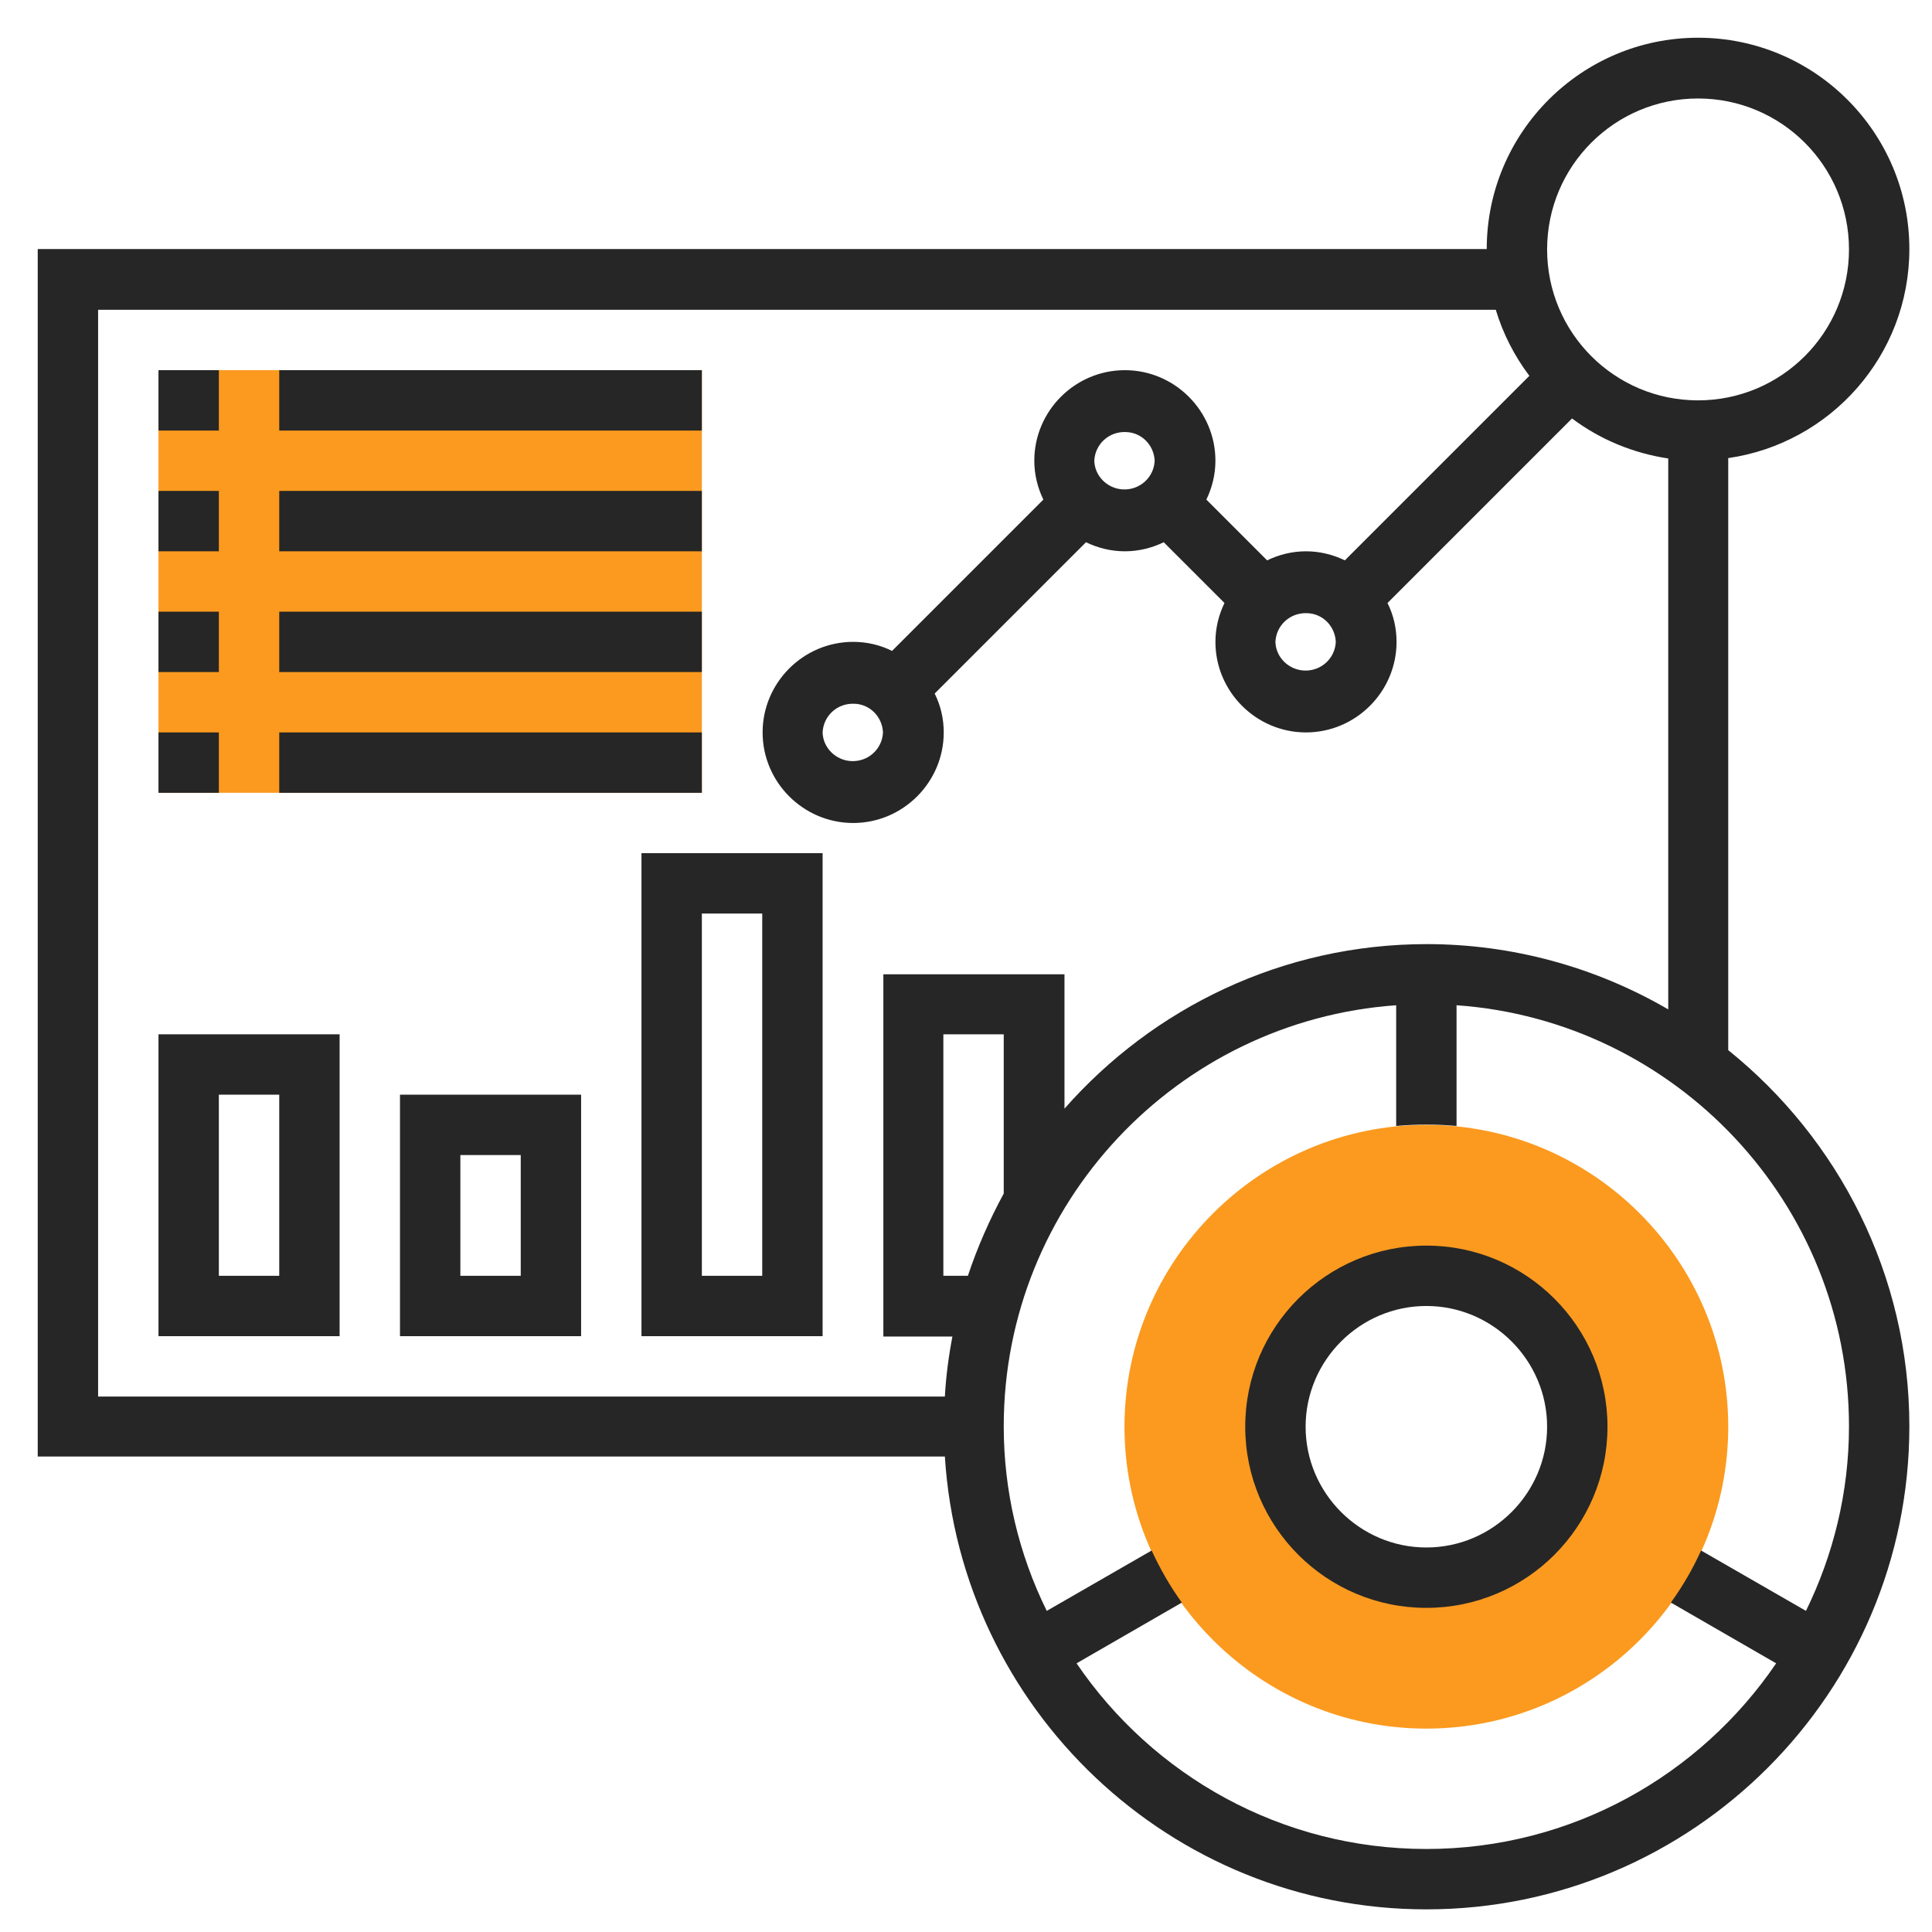
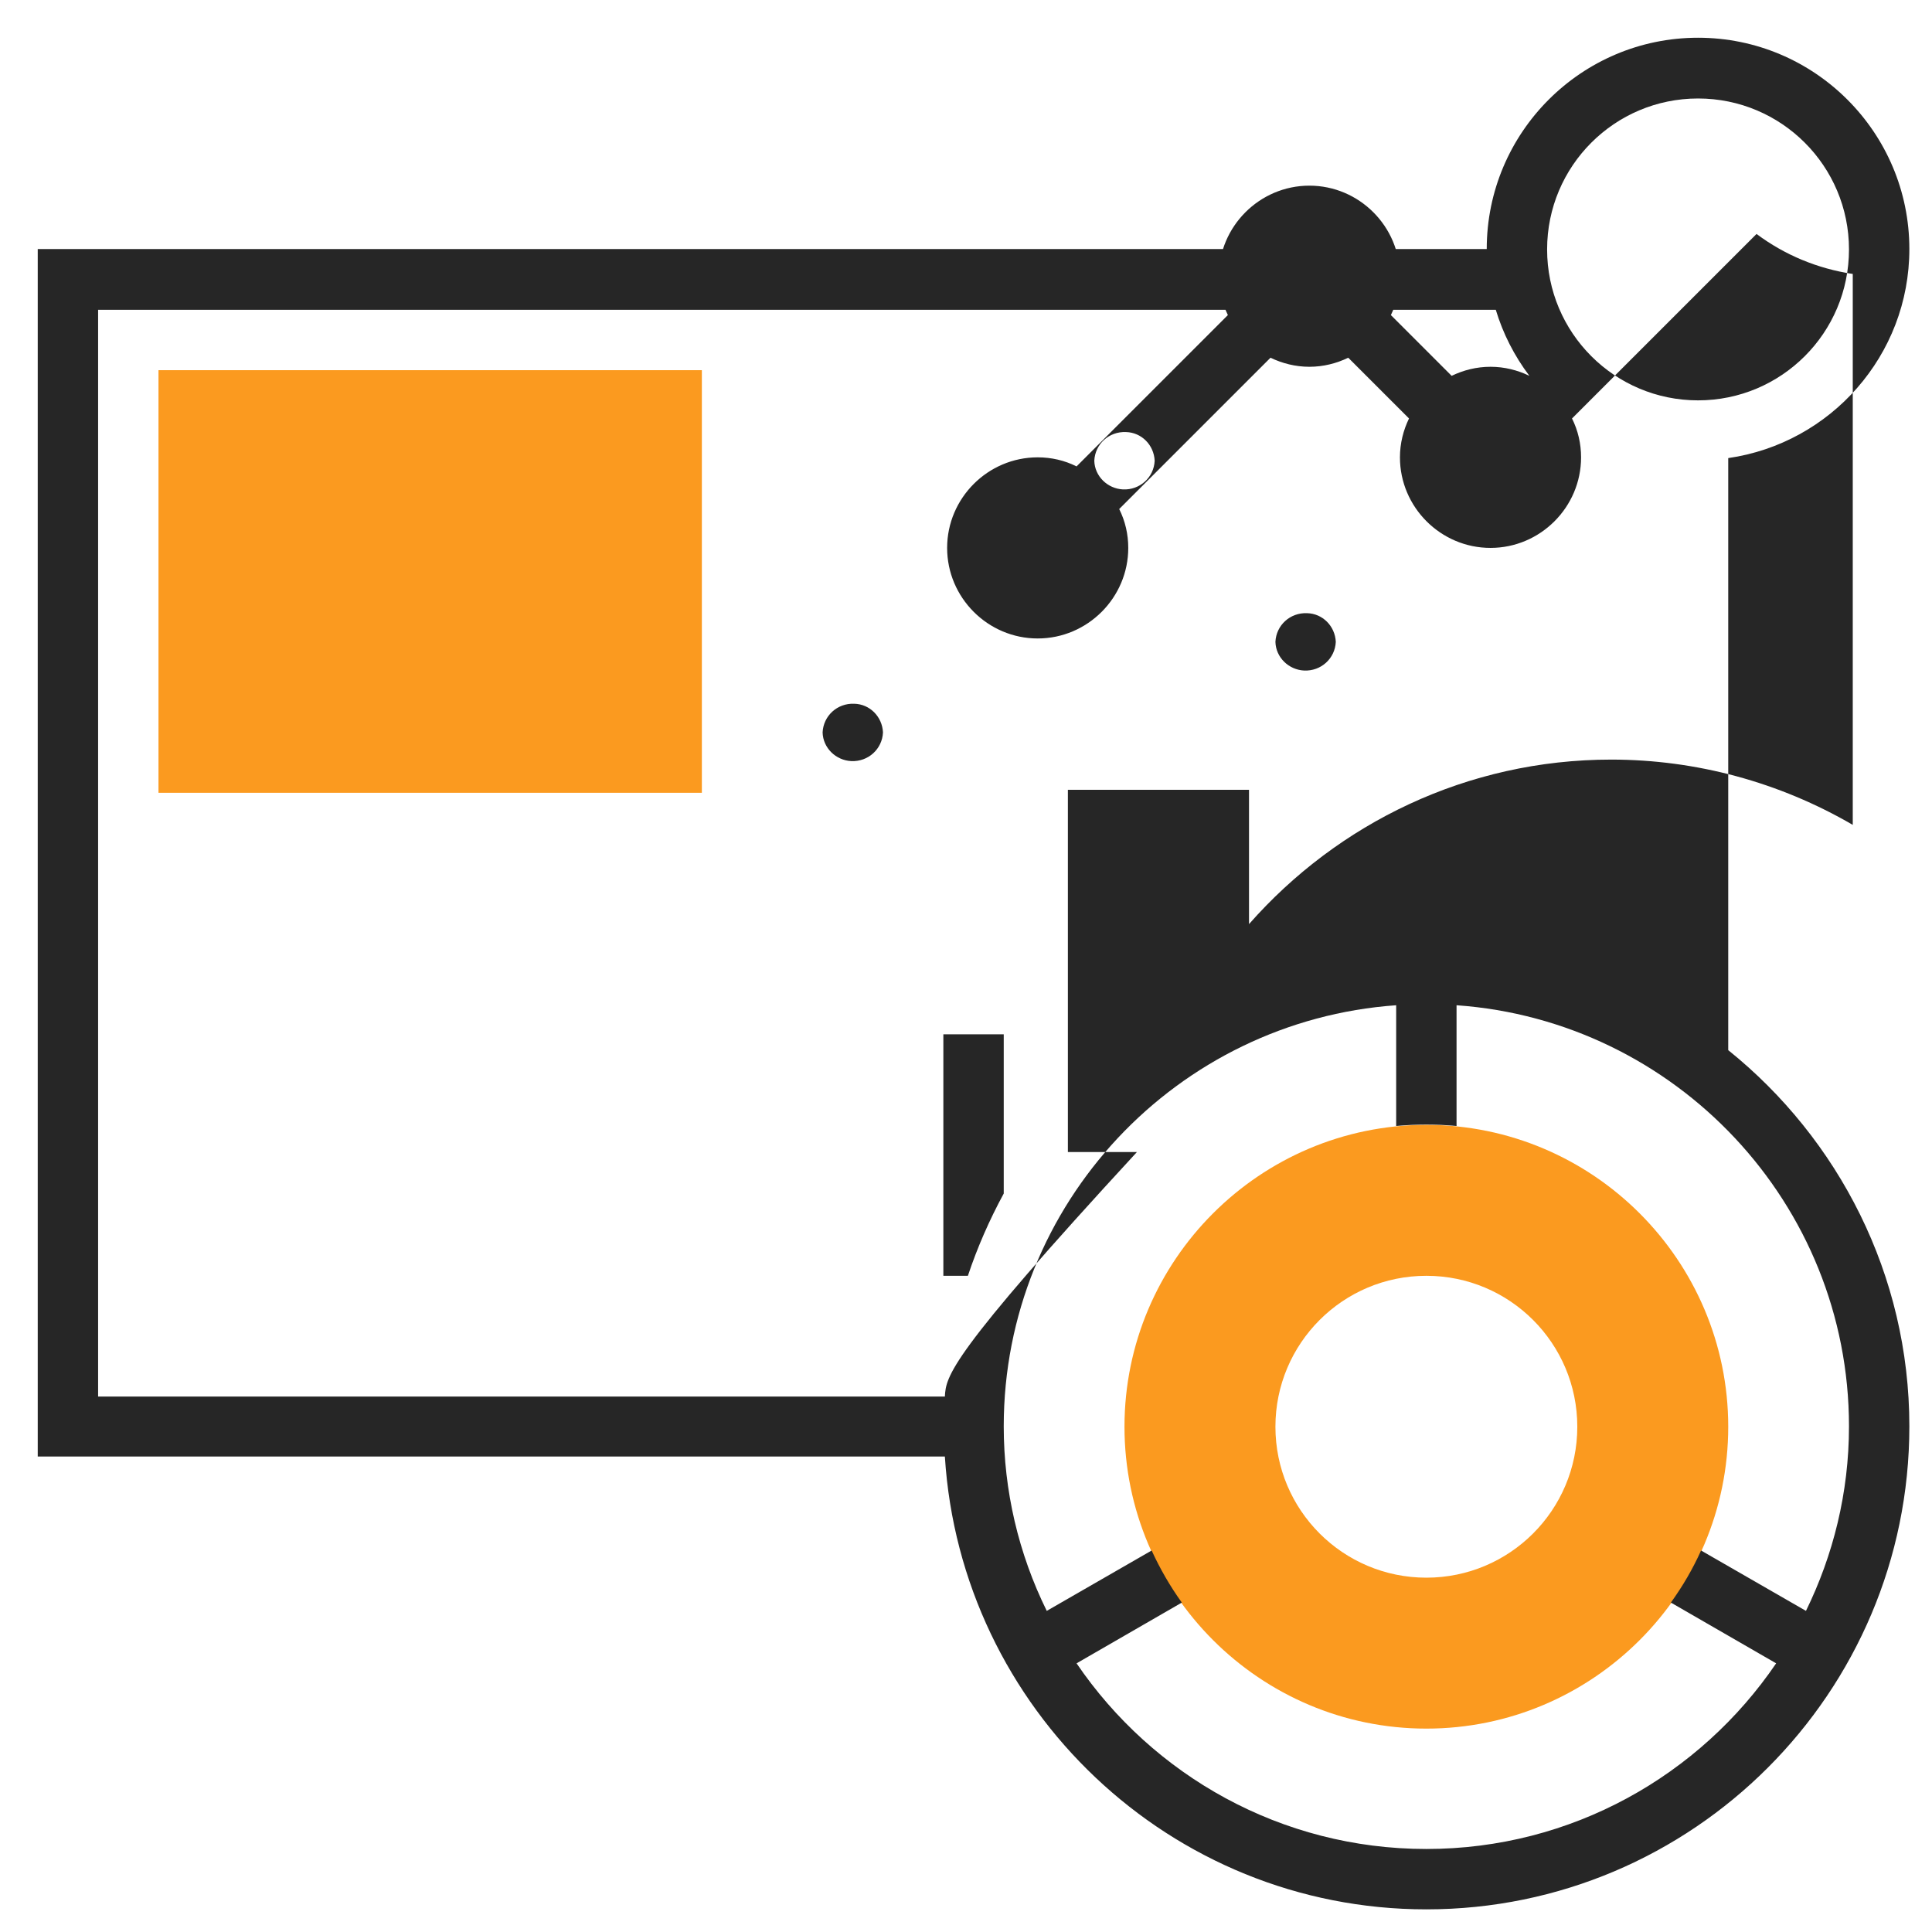
<svg xmlns="http://www.w3.org/2000/svg" version="1.1" id="Layer_1" x="0px" y="0px" viewBox="0 0 512 512" style="enable-background:new 0 0 512 512;" xml:space="preserve">
  <style type="text/css">
	.st0{fill:#FB9A1F;}
	.st1{fill:#262626;}
</style>
  <g>
    <path class="st0" d="M378,458.1c-44.1,0-80-35.9-80-80s35.9-80,80-80s80,35.9,80,80S422.1,458.1,378,458.1z M378,338.1   c-22.1,0-40,17.9-40,40s17.9,40,40,40s40-17.9,40-40S400.1,338.1,378,338.1z M42,98.1h144v112H42V98.1z" />
-     <path class="st1" d="M378,330.1c-26.5,0-48,21.5-48,48s21.5,48,48,48s48-21.5,48-48S404.5,330.1,378,330.1z M378,410.1   c-17.6,0-32-14.4-32-32s14.4-32,32-32s32,14.4,32,32S395.6,410.1,378,410.1z" />
-     <path class="st1" d="M458,278.3V121.4c27.1-3.9,48-27.2,48-55.4c0-30.9-25.1-56-56-56s-56,25.1-56,56H10v320h240.4   c4.2,66.8,59.7,120,127.6,120c70.6,0,128-57.4,128-128C506,337.8,487.2,301.8,458,278.3z M450,26.1c22.1,0,40,17.9,40,40   s-17.9,40-40,40s-40-17.9-40-40S427.9,26.1,450,26.1z M250.4,370.1H26v-288h370.4c1.9,6.3,4.9,12.2,8.9,17.5l-48.9,48.9   c-3.1-1.5-6.6-2.4-10.3-2.4s-7.2,0.9-10.3,2.4l-16.1-16.1c1.5-3.1,2.4-6.6,2.4-10.3c0-13.2-10.8-24-24-24s-24,10.8-24,24   c0,3.7,0.9,7.2,2.4,10.3l-40.1,40.1c-3.2-1.6-6.7-2.4-10.3-2.4c-13.2,0-24,10.8-24,24s10.8,24,24,24s24-10.8,24-24   c0-3.6-0.8-7.1-2.4-10.3l40.1-40.1c3.1,1.5,6.6,2.4,10.3,2.4s7.2-0.9,10.3-2.4l16.1,16.1c-1.5,3.1-2.4,6.6-2.4,10.3   c0,13.2,10.8,24,24,24s24-10.8,24-24c0-3.6-0.8-7.1-2.4-10.3l48.9-48.9c7.5,5.6,16.2,9.2,25.5,10.6v146   c-19.4-11.3-41.5-17.3-64-17.3c-38.2,0-72.5,16.9-96,43.6v-35.6h-48v96h18.3C251.4,359.4,250.7,364.7,250.4,370.1z M354,170.1   c-0.2,4.4-3.9,7.8-8.4,7.6c-4.1-0.2-7.5-3.5-7.6-7.6c0.2-4.4,3.9-7.8,8.4-7.6C350.5,162.6,353.8,165.9,354,170.1z M306,122.1   c-0.2,4.4-3.9,7.8-8.4,7.6c-4.1-0.2-7.5-3.5-7.6-7.6c0.2-4.4,3.9-7.8,8.4-7.6C302.5,114.6,305.8,117.9,306,122.1z M234,194.1   c-0.2,4.4-3.9,7.8-8.4,7.6c-4.1-0.2-7.5-3.5-7.6-7.6c0.2-4.4,3.9-7.8,8.4-7.6C230.5,186.6,233.8,189.9,234,194.1z M250,338.1v-64   h16v42.2c-3.8,7-7,14.3-9.5,21.8H250z M478.6,426.9l-27.8-16c-2.2,4.9-4.9,9.5-8,13.8l27.9,16.1c-20.2,29.7-54.2,49.2-92.7,49.2   s-72.5-19.5-92.7-49.2l27.9-16.1c-3.1-4.3-5.8-9-8-13.8l-27.8,16c-7.5-15.2-11.4-31.9-11.4-48.9c0-59.1,46-107.5,104-111.6v32   c5.3-0.5,10.7-0.5,16,0v-32c58,4.1,104,52.5,104,111.6C490,395.6,485.8,412.2,478.6,426.9L478.6,426.9z" />
-     <path class="st1" d="M42,98.1h16v16H42V98.1z M74,98.1h112v16H74V98.1z M42,130.1h16v16H42V130.1z M74,130.1h112v16H74V130.1z    M42,162.1h16v16H42V162.1z M74,162.1h112v16H74V162.1z M42,194.1h16v16H42V194.1z M74,194.1h112v16H74V194.1z M42,354.1h48v-80H42   V354.1z M58,290.1h16v48H58V290.1z M106,354.1h48v-64h-48V354.1z M122,306.1h16v32h-16V306.1z M170,354.1h48v-128h-48V354.1z    M186,242.1h16v96h-16V242.1z" />
+     <path class="st1" d="M458,278.3V121.4c27.1-3.9,48-27.2,48-55.4c0-30.9-25.1-56-56-56s-56,25.1-56,56H10v320h240.4   c4.2,66.8,59.7,120,127.6,120c70.6,0,128-57.4,128-128C506,337.8,487.2,301.8,458,278.3z M450,26.1c22.1,0,40,17.9,40,40   s-17.9,40-40,40s-40-17.9-40-40S427.9,26.1,450,26.1z M250.4,370.1H26v-288h370.4c1.9,6.3,4.9,12.2,8.9,17.5c-3.1-1.5-6.6-2.4-10.3-2.4s-7.2,0.9-10.3,2.4l-16.1-16.1c1.5-3.1,2.4-6.6,2.4-10.3c0-13.2-10.8-24-24-24s-24,10.8-24,24   c0,3.7,0.9,7.2,2.4,10.3l-40.1,40.1c-3.2-1.6-6.7-2.4-10.3-2.4c-13.2,0-24,10.8-24,24s10.8,24,24,24s24-10.8,24-24   c0-3.6-0.8-7.1-2.4-10.3l40.1-40.1c3.1,1.5,6.6,2.4,10.3,2.4s7.2-0.9,10.3-2.4l16.1,16.1c-1.5,3.1-2.4,6.6-2.4,10.3   c0,13.2,10.8,24,24,24s24-10.8,24-24c0-3.6-0.8-7.1-2.4-10.3l48.9-48.9c7.5,5.6,16.2,9.2,25.5,10.6v146   c-19.4-11.3-41.5-17.3-64-17.3c-38.2,0-72.5,16.9-96,43.6v-35.6h-48v96h18.3C251.4,359.4,250.7,364.7,250.4,370.1z M354,170.1   c-0.2,4.4-3.9,7.8-8.4,7.6c-4.1-0.2-7.5-3.5-7.6-7.6c0.2-4.4,3.9-7.8,8.4-7.6C350.5,162.6,353.8,165.9,354,170.1z M306,122.1   c-0.2,4.4-3.9,7.8-8.4,7.6c-4.1-0.2-7.5-3.5-7.6-7.6c0.2-4.4,3.9-7.8,8.4-7.6C302.5,114.6,305.8,117.9,306,122.1z M234,194.1   c-0.2,4.4-3.9,7.8-8.4,7.6c-4.1-0.2-7.5-3.5-7.6-7.6c0.2-4.4,3.9-7.8,8.4-7.6C230.5,186.6,233.8,189.9,234,194.1z M250,338.1v-64   h16v42.2c-3.8,7-7,14.3-9.5,21.8H250z M478.6,426.9l-27.8-16c-2.2,4.9-4.9,9.5-8,13.8l27.9,16.1c-20.2,29.7-54.2,49.2-92.7,49.2   s-72.5-19.5-92.7-49.2l27.9-16.1c-3.1-4.3-5.8-9-8-13.8l-27.8,16c-7.5-15.2-11.4-31.9-11.4-48.9c0-59.1,46-107.5,104-111.6v32   c5.3-0.5,10.7-0.5,16,0v-32c58,4.1,104,52.5,104,111.6C490,395.6,485.8,412.2,478.6,426.9L478.6,426.9z" />
  </g>
</svg>